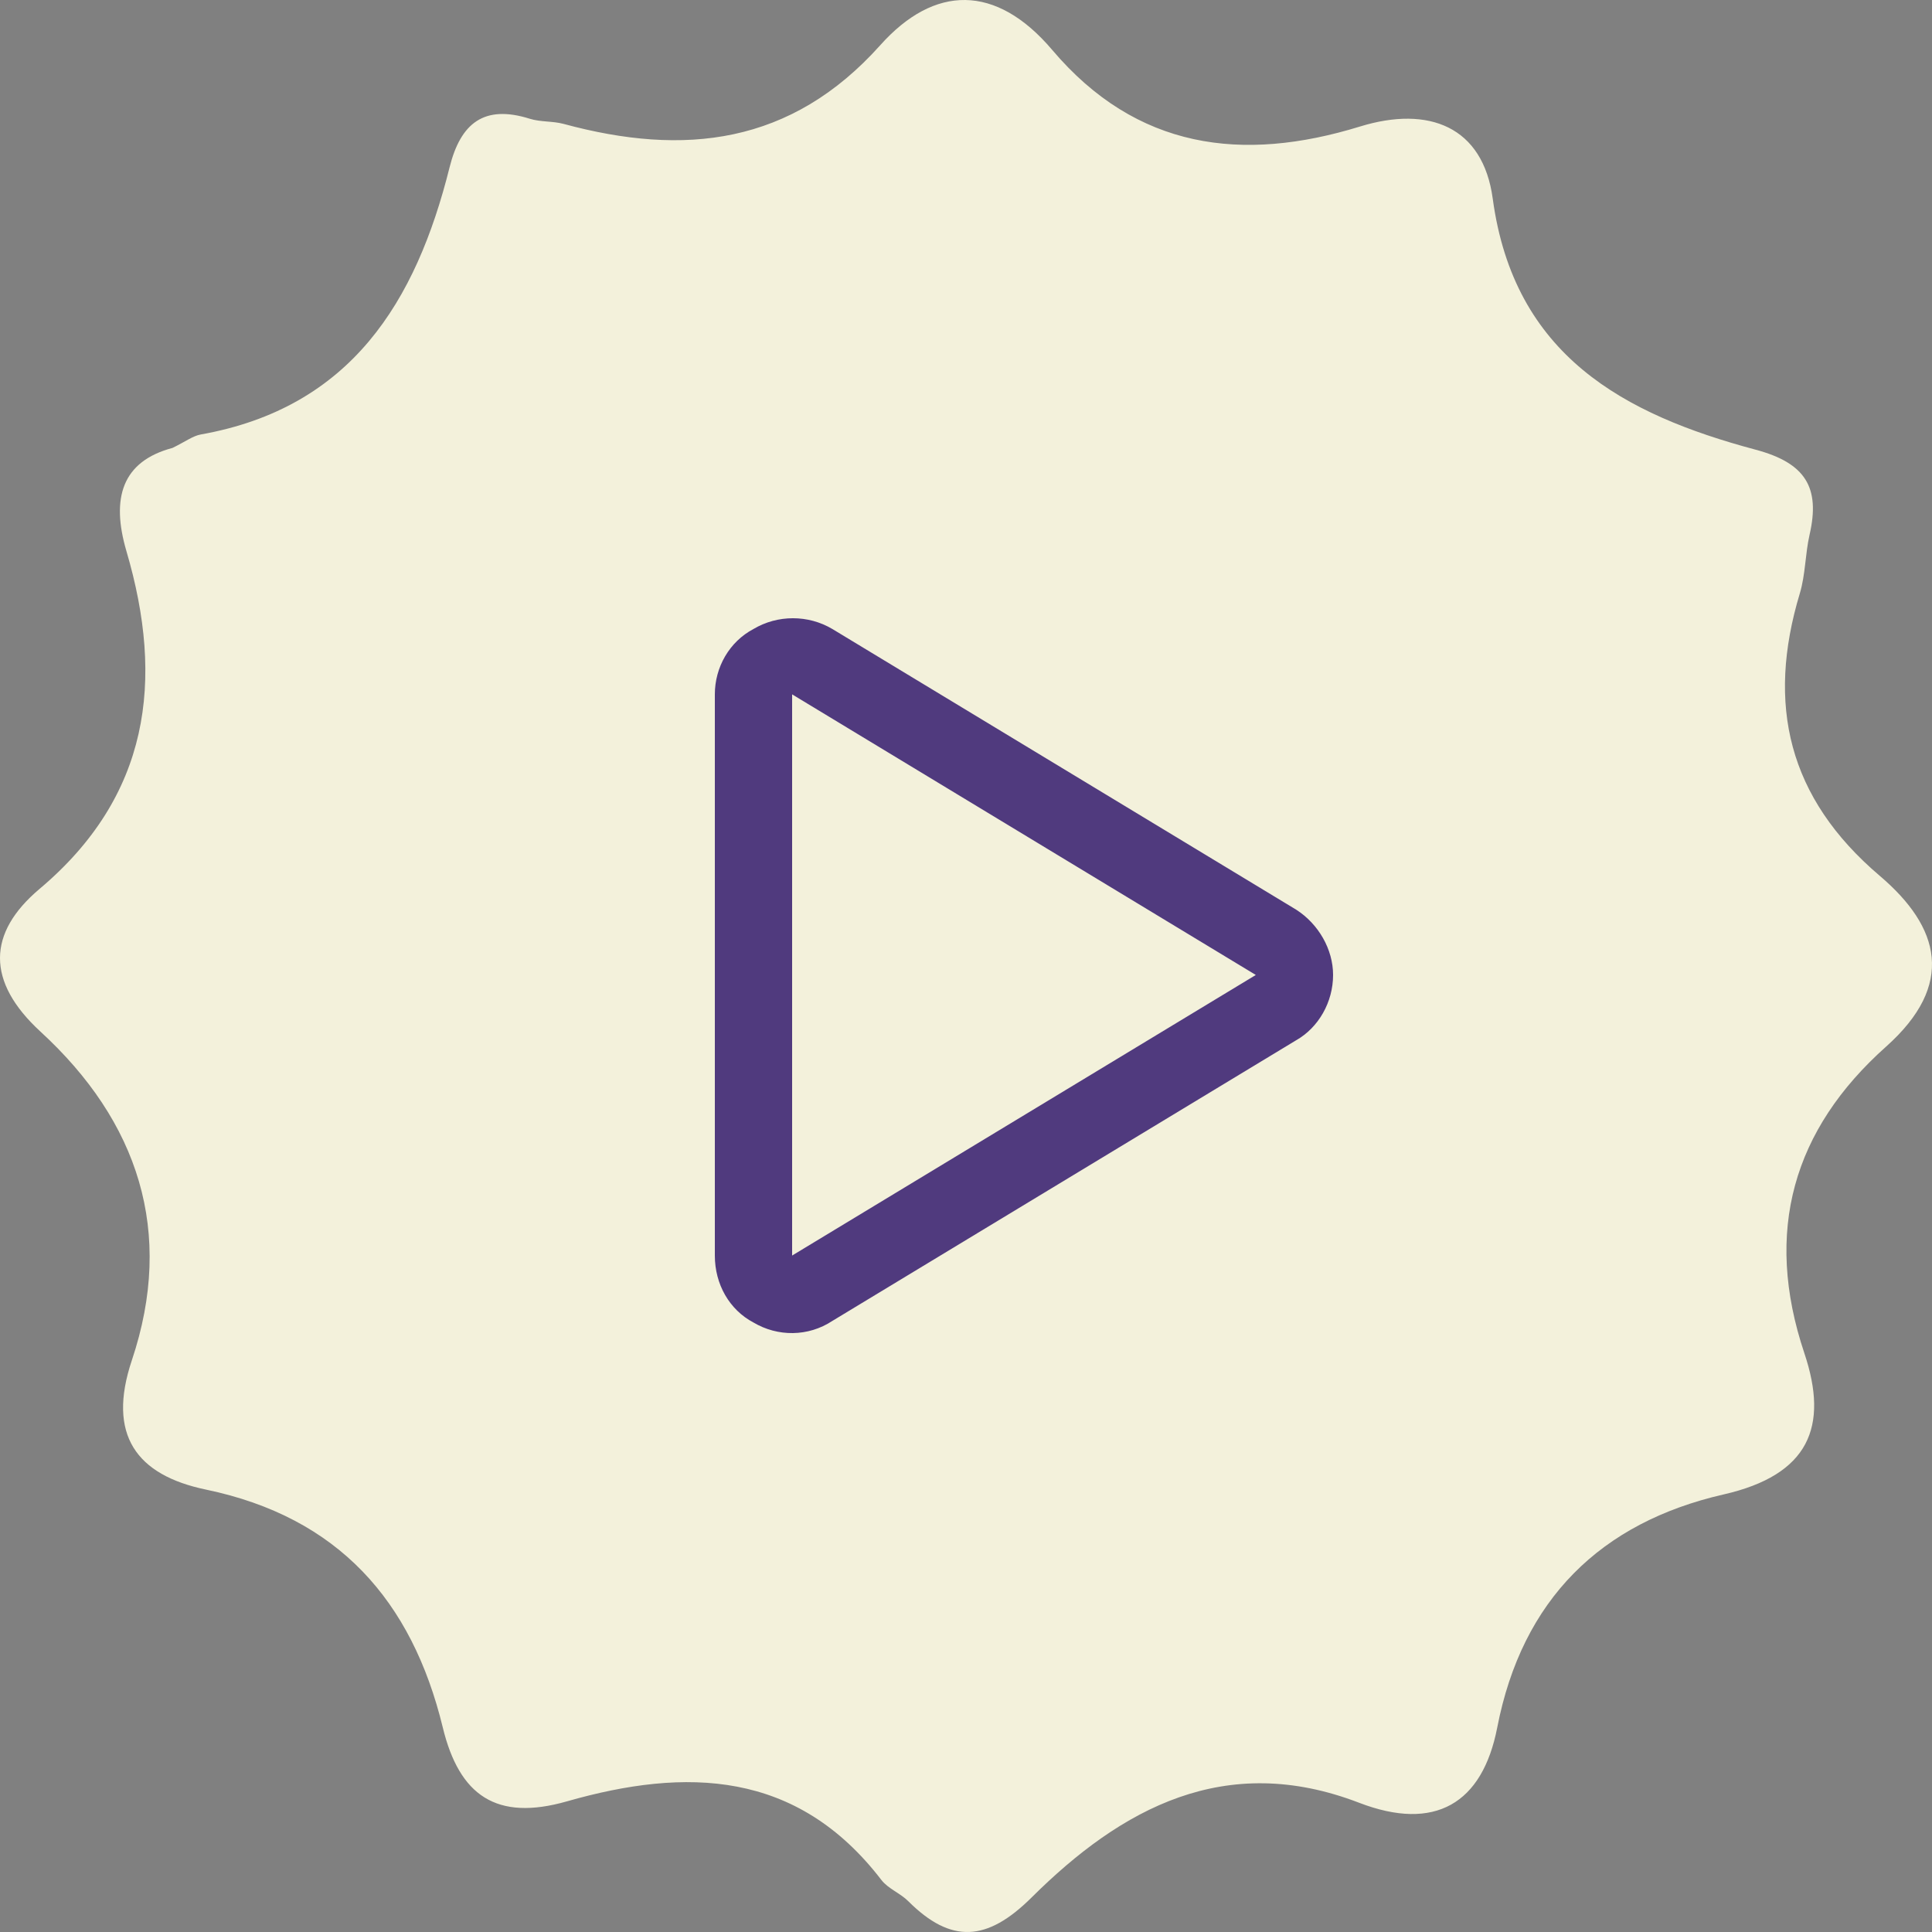
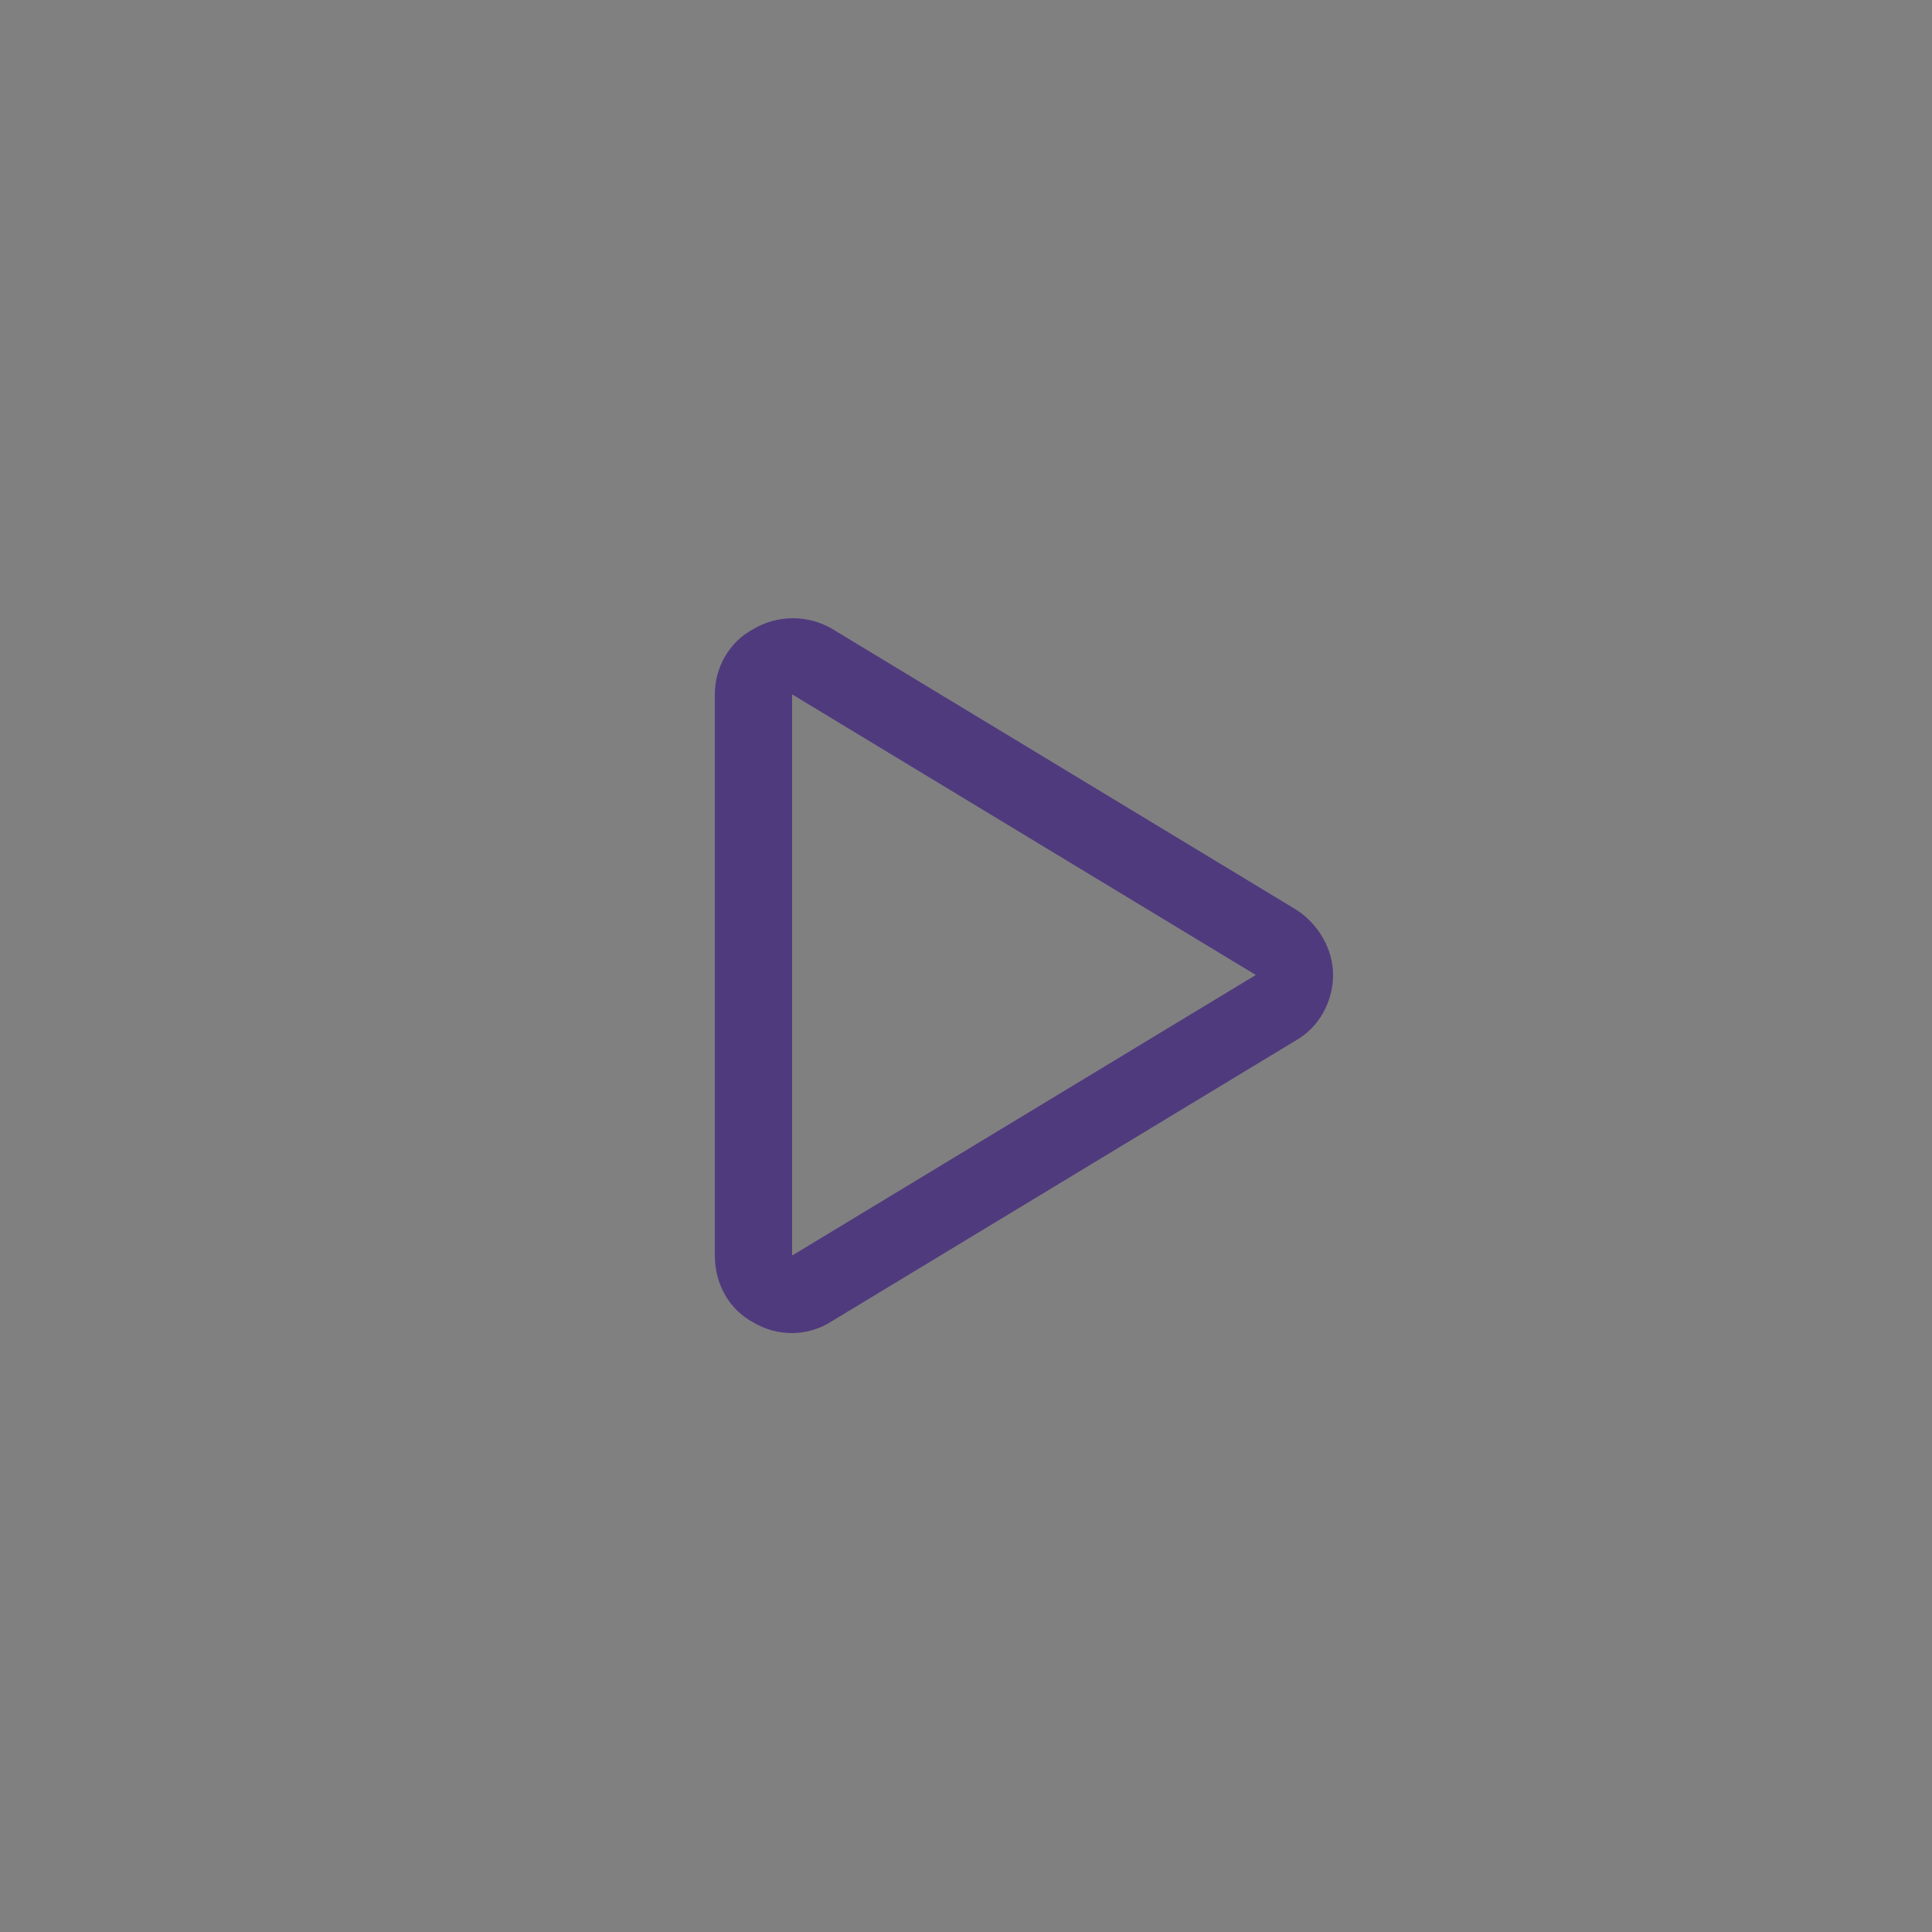
<svg xmlns="http://www.w3.org/2000/svg" width="100" height="100" viewBox="0 0 100 100" fill="none">
  <rect x="0" y="0" width="100" height="100" fill="#808080" stroke="none" />
-   <path d="M8.912 23.192C9.606 22.856 9.981 22.56 10.399 22.487C18.162 21.103 21.532 15.624 23.271 8.657C23.843 6.371 25.058 5.402 27.424 6.147C27.977 6.321 28.608 6.261 29.172 6.413C35.409 8.104 40.944 7.502 45.566 2.335C48.353 -0.781 51.543 -0.859 54.466 2.588C58.824 7.73 64.302 8.426 70.398 6.547C73.953 5.454 76.76 6.55 77.264 10.284C78.367 18.407 84.047 21.451 90.868 23.275C93.456 23.964 94.222 25.233 93.665 27.669C93.435 28.669 93.453 29.74 93.159 30.712C91.424 36.468 92.546 41.294 97.293 45.33C100.429 47.994 101.222 50.965 97.618 54.178C92.818 58.46 91.277 63.73 93.394 70.043C94.667 73.844 93.64 76.344 89.205 77.354C82.876 78.803 78.785 82.764 77.495 89.425C76.73 93.349 74.278 94.825 70.338 93.307C63.435 90.656 58.054 93.579 53.384 98.224C51.087 100.502 49.227 100.618 47.009 98.403C46.595 97.989 45.971 97.76 45.622 97.309C41.251 91.609 35.492 91.481 29.348 93.237C25.7 94.279 23.772 92.948 22.915 89.4C21.32 82.85 17.51 78.53 10.665 77.102C7.06 76.354 5.528 74.27 6.826 70.404C9.048 63.764 7.157 58.045 2.094 53.396C-0.724 50.803 -0.656 48.29 2.045 46.011C7.743 41.212 8.519 35.237 6.543 28.524C5.737 25.775 6.321 23.88 8.924 23.185L8.912 23.192Z" fill="#FFFDE5" fill-opacity="0.9" />
-   <path d="M41 64.987L65 50.464L41 35.94V64.987ZM39 32.557C40.25 31.814 41.833 31.814 43.083 32.557L67.083 47.08C68.25 47.823 69 49.143 69 50.464C69 51.867 68.25 53.187 67.083 53.847L43.083 68.37C41.833 69.196 40.25 69.196 39 68.453C37.75 67.793 37 66.472 37 64.987V35.94C37 34.538 37.75 33.217 39 32.557Z" fill="#503A7E" />
+   <path d="M41 64.987L65 50.464L41 35.94V64.987M39 32.557C40.25 31.814 41.833 31.814 43.083 32.557L67.083 47.08C68.25 47.823 69 49.143 69 50.464C69 51.867 68.25 53.187 67.083 53.847L43.083 68.37C41.833 69.196 40.25 69.196 39 68.453C37.75 67.793 37 66.472 37 64.987V35.94C37 34.538 37.75 33.217 39 32.557Z" fill="#503A7E" />
</svg>